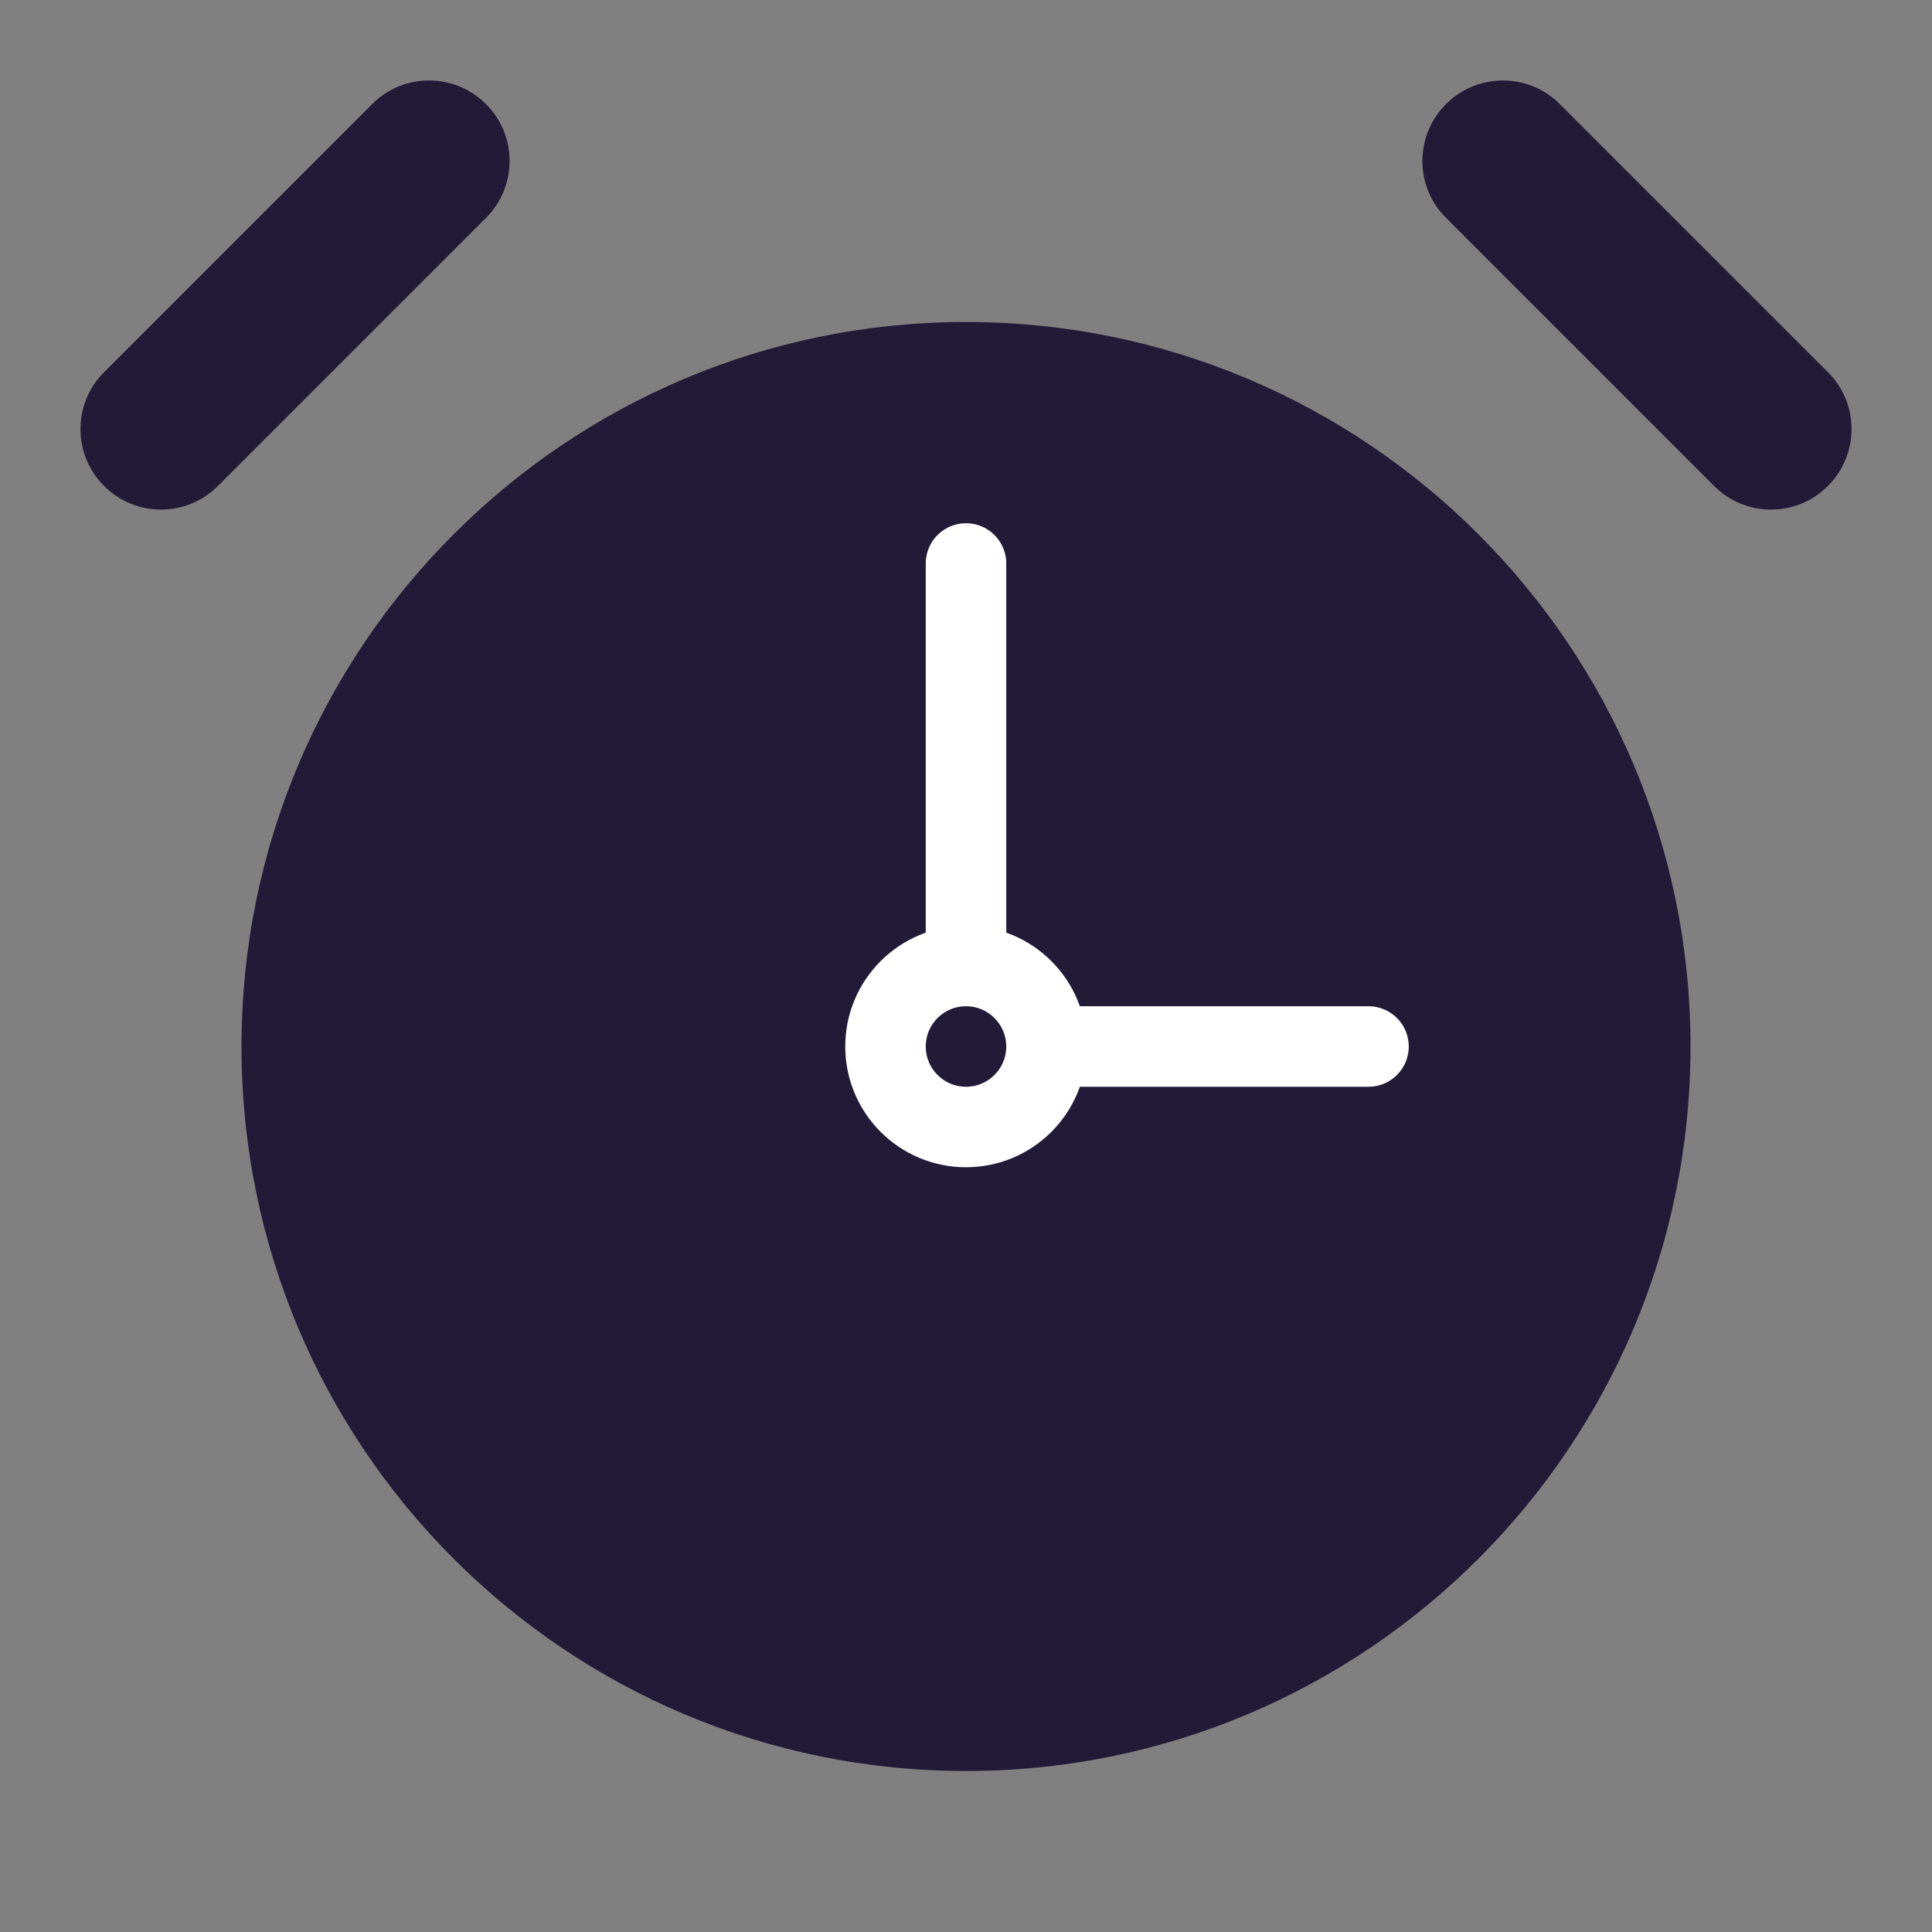
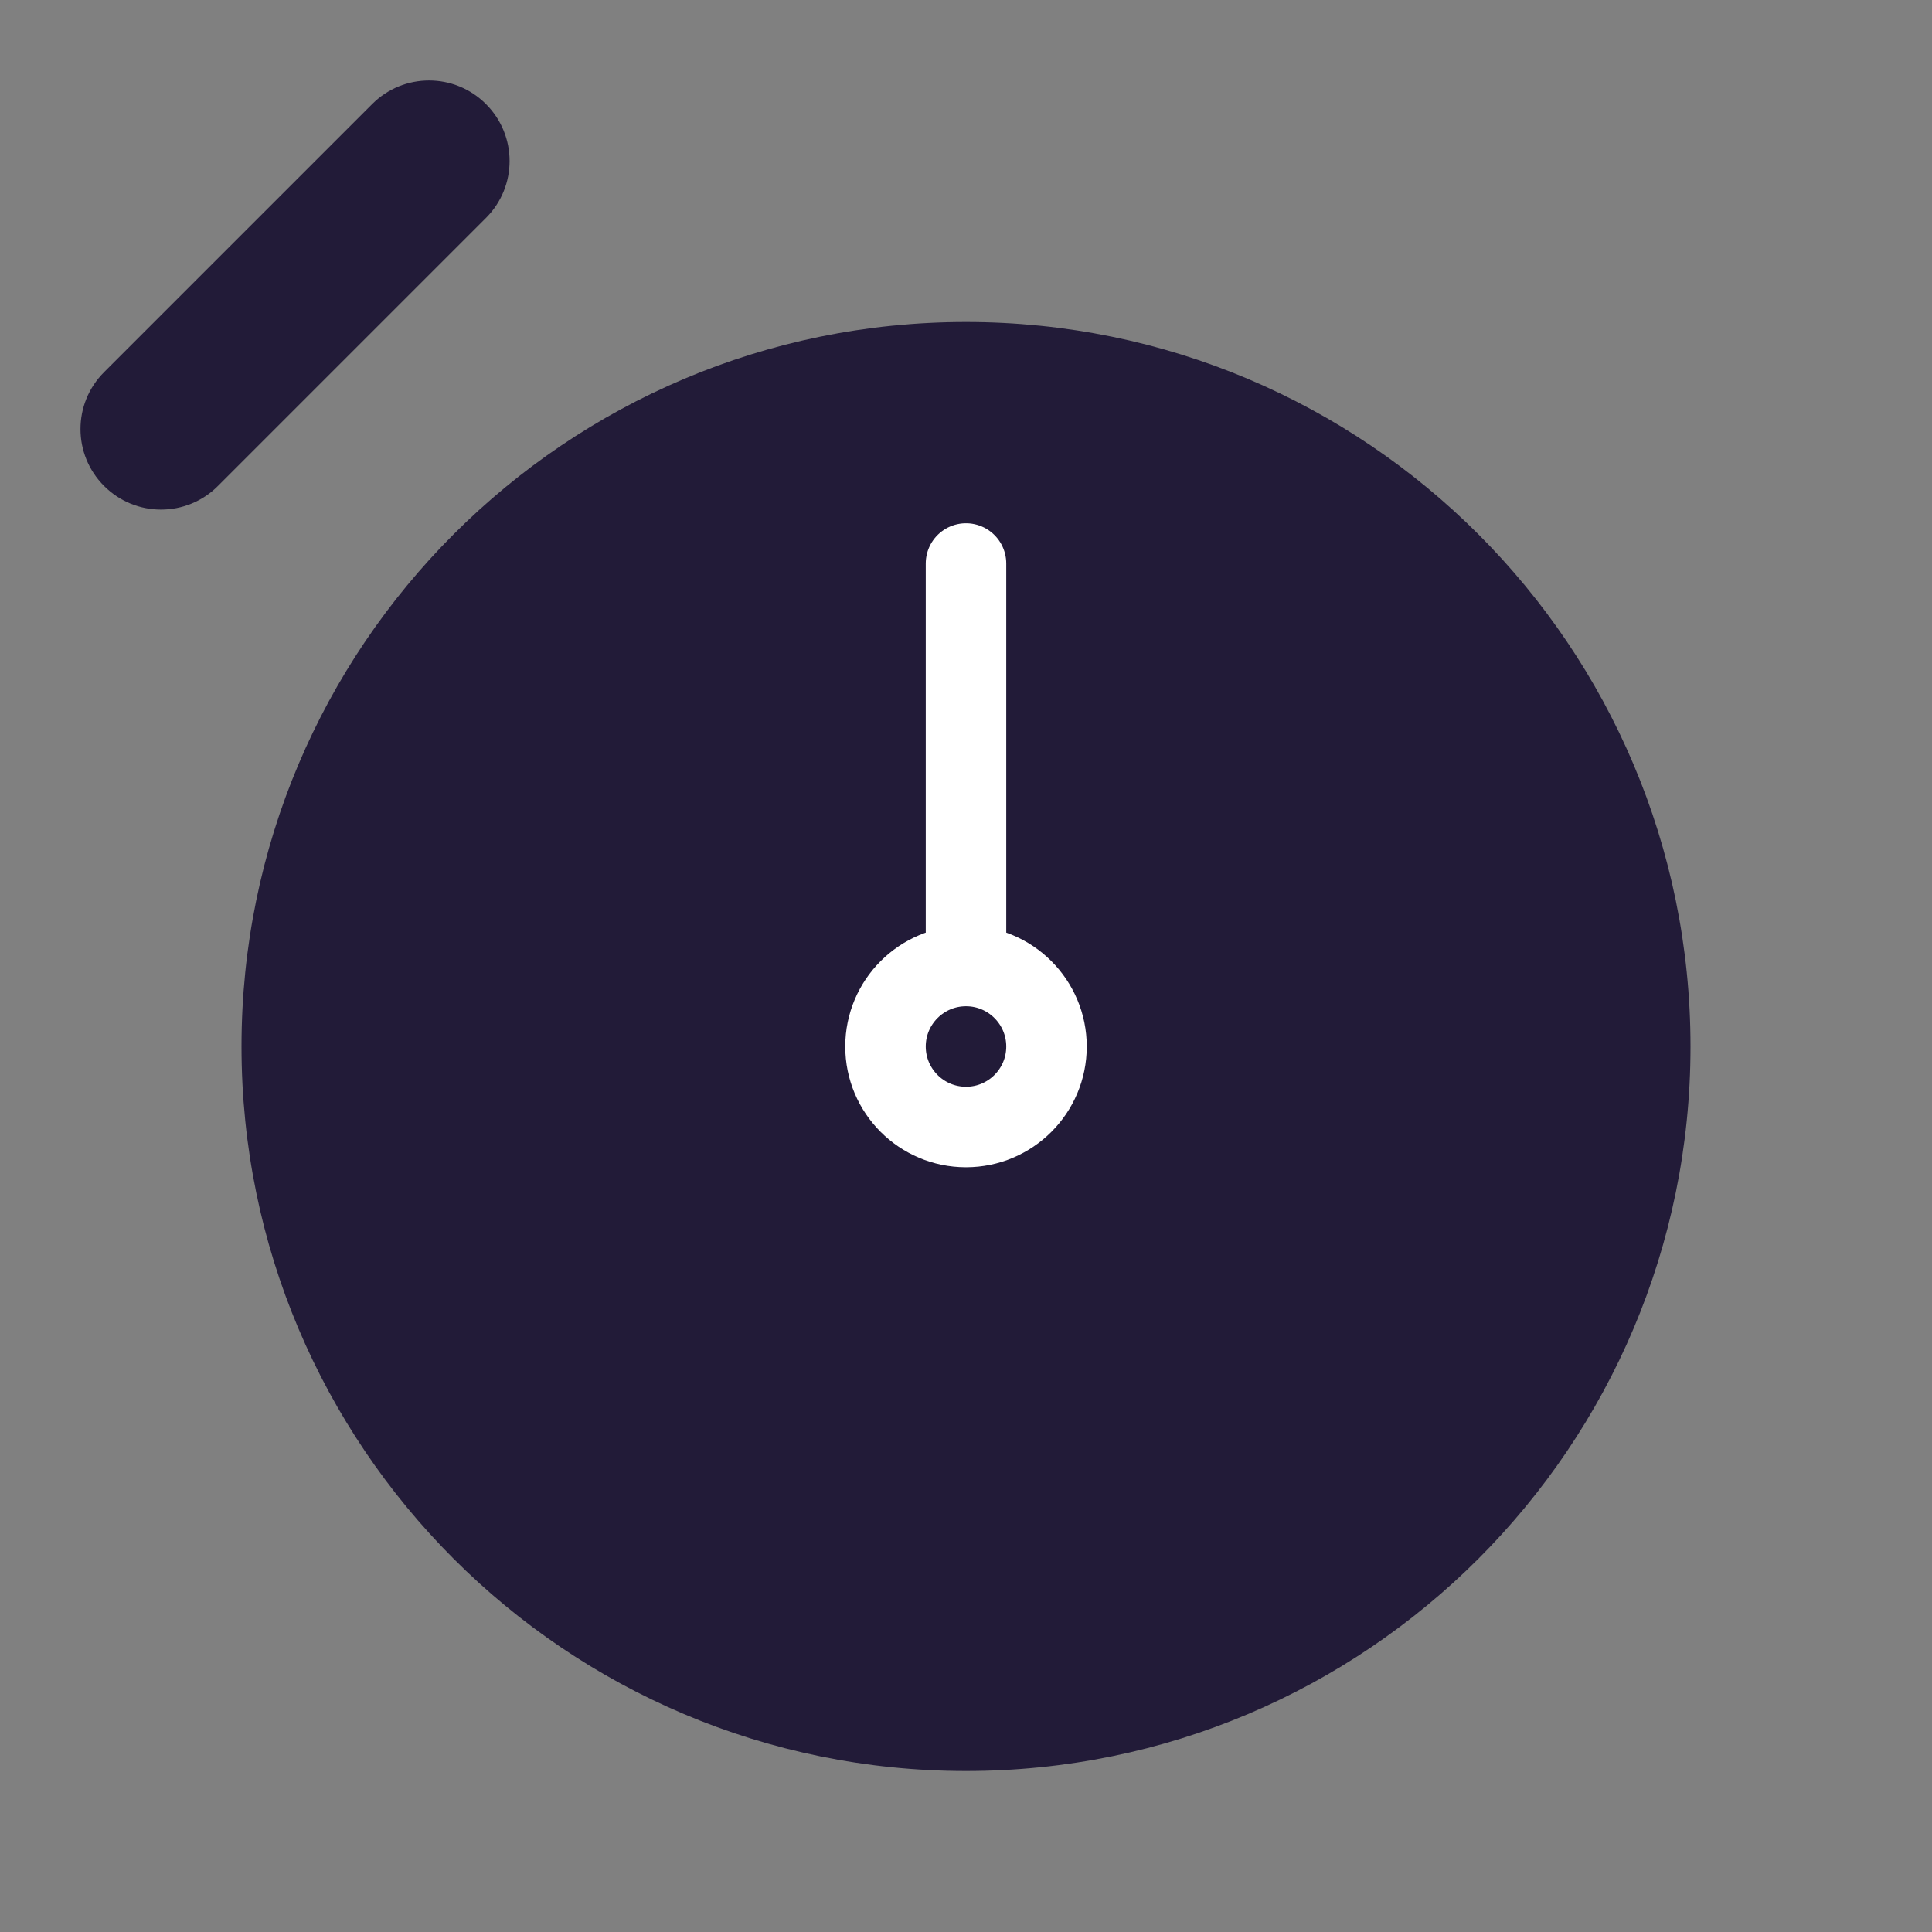
<svg xmlns="http://www.w3.org/2000/svg" width="24" height="24" viewBox="0 0 24 24" fill="none" data-reactroot="">
  <rect x="0" y="0" width="24" height="24" fill="#808080" stroke="none" />
  <path fill="#221b38" d="M12 22C16.971 22 21 17.971 21 13C21 8.029 16.971 4 12 4C7.029 4 3 8.029 3 13C3 17.971 7.029 22 12 22Z" undefined="1" />
-   <path fill="#221b38" d="M17.963 1.293C18.353 0.902 18.986 0.902 19.377 1.293L22.707 4.623C23.098 5.013 23.098 5.647 22.707 6.037C22.317 6.428 21.683 6.428 21.293 6.037L17.963 2.707C17.572 2.317 17.572 1.683 17.963 1.293Z" clip-rule="evenodd" fill-rule="evenodd" undefined="1" />
  <path fill="#221b38" d="M6.037 1.293C6.428 1.683 6.428 2.317 6.037 2.707L2.707 6.037C2.317 6.428 1.683 6.428 1.293 6.037C0.902 5.647 0.902 5.013 1.293 4.623L4.623 1.293C5.013 0.902 5.647 0.902 6.037 1.293Z" clip-rule="evenodd" fill-rule="evenodd" undefined="1" />
-   <path stroke-linejoin="round" stroke-linecap="round" stroke-width="1" stroke="white" d="M13 13H17" />
  <path stroke-linejoin="round" stroke-linecap="round" stroke-width="1" stroke="white" d="M12 7V12" />
  <path fill="#221b38" d="M12 14C12.552 14 13 13.552 13 13C13 12.448 12.552 12 12 12C11.448 12 11 12.448 11 13C11 13.552 11.448 14 12 14Z" undefined="1" />
  <path stroke-linejoin="round" stroke-linecap="round" stroke-width="1" stroke="white" d="M12 14C12.552 14 13 13.552 13 13C13 12.448 12.552 12 12 12C11.448 12 11 12.448 11 13C11 13.552 11.448 14 12 14Z" />
</svg>